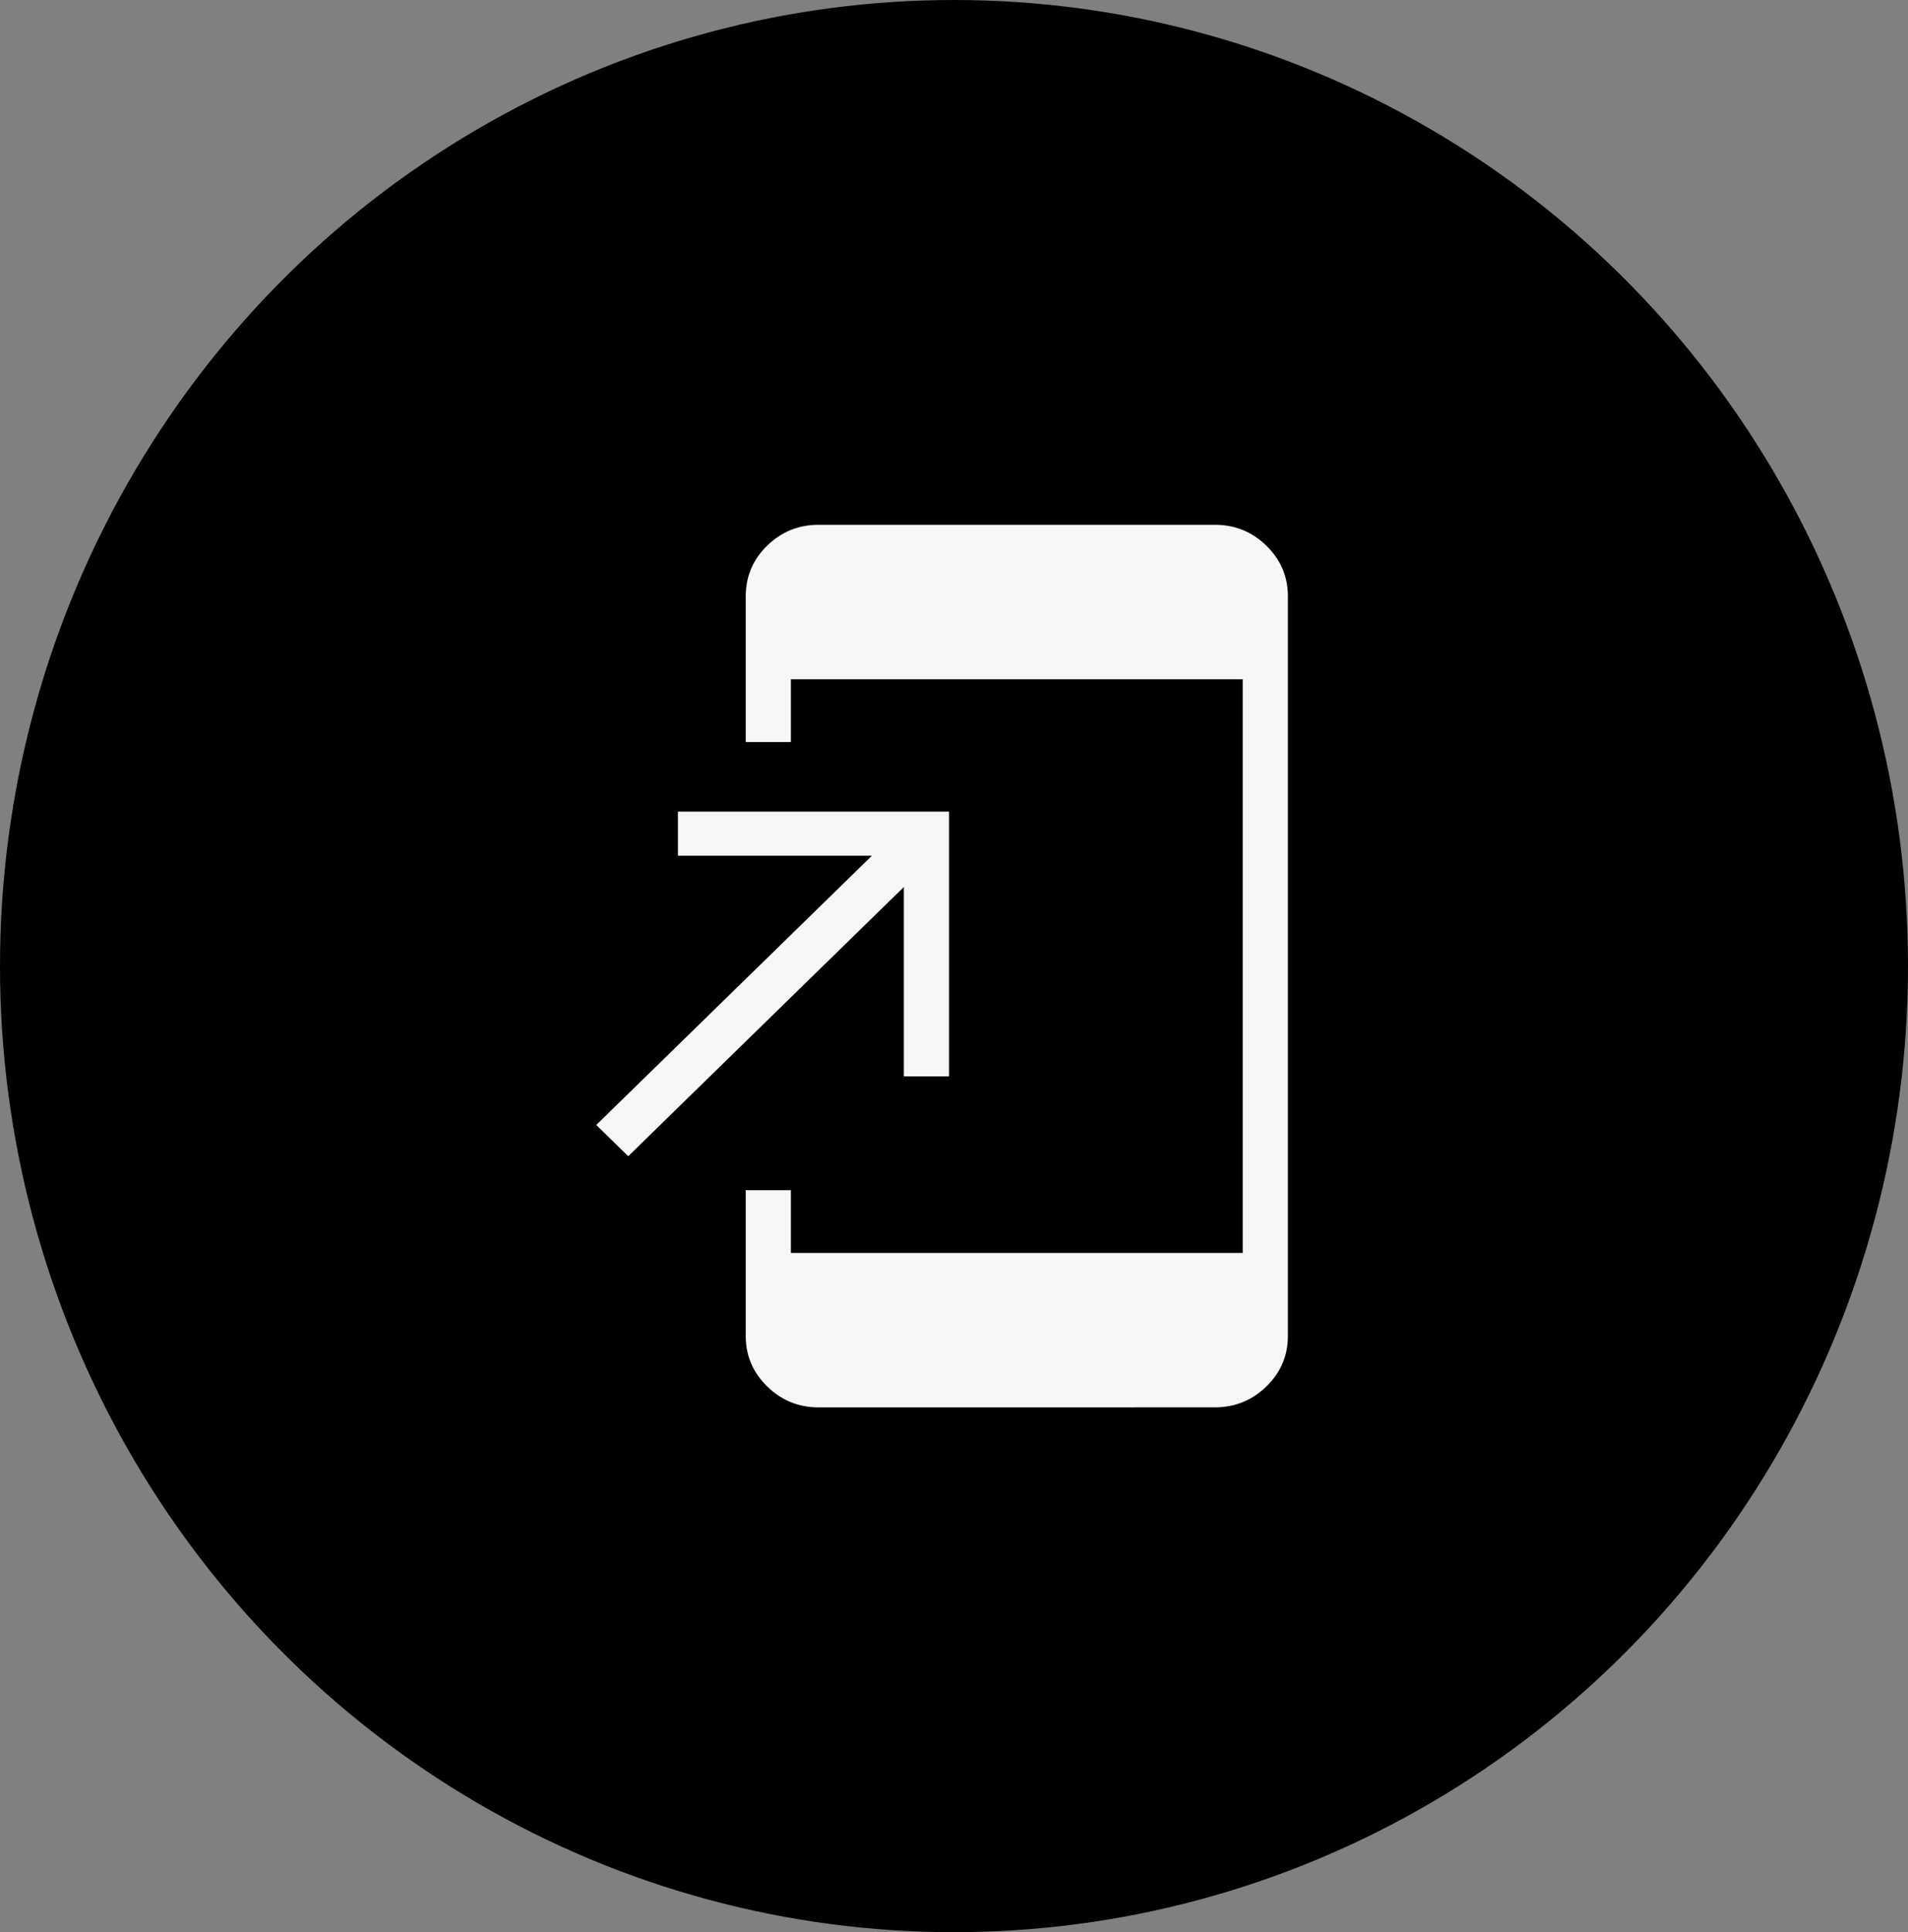
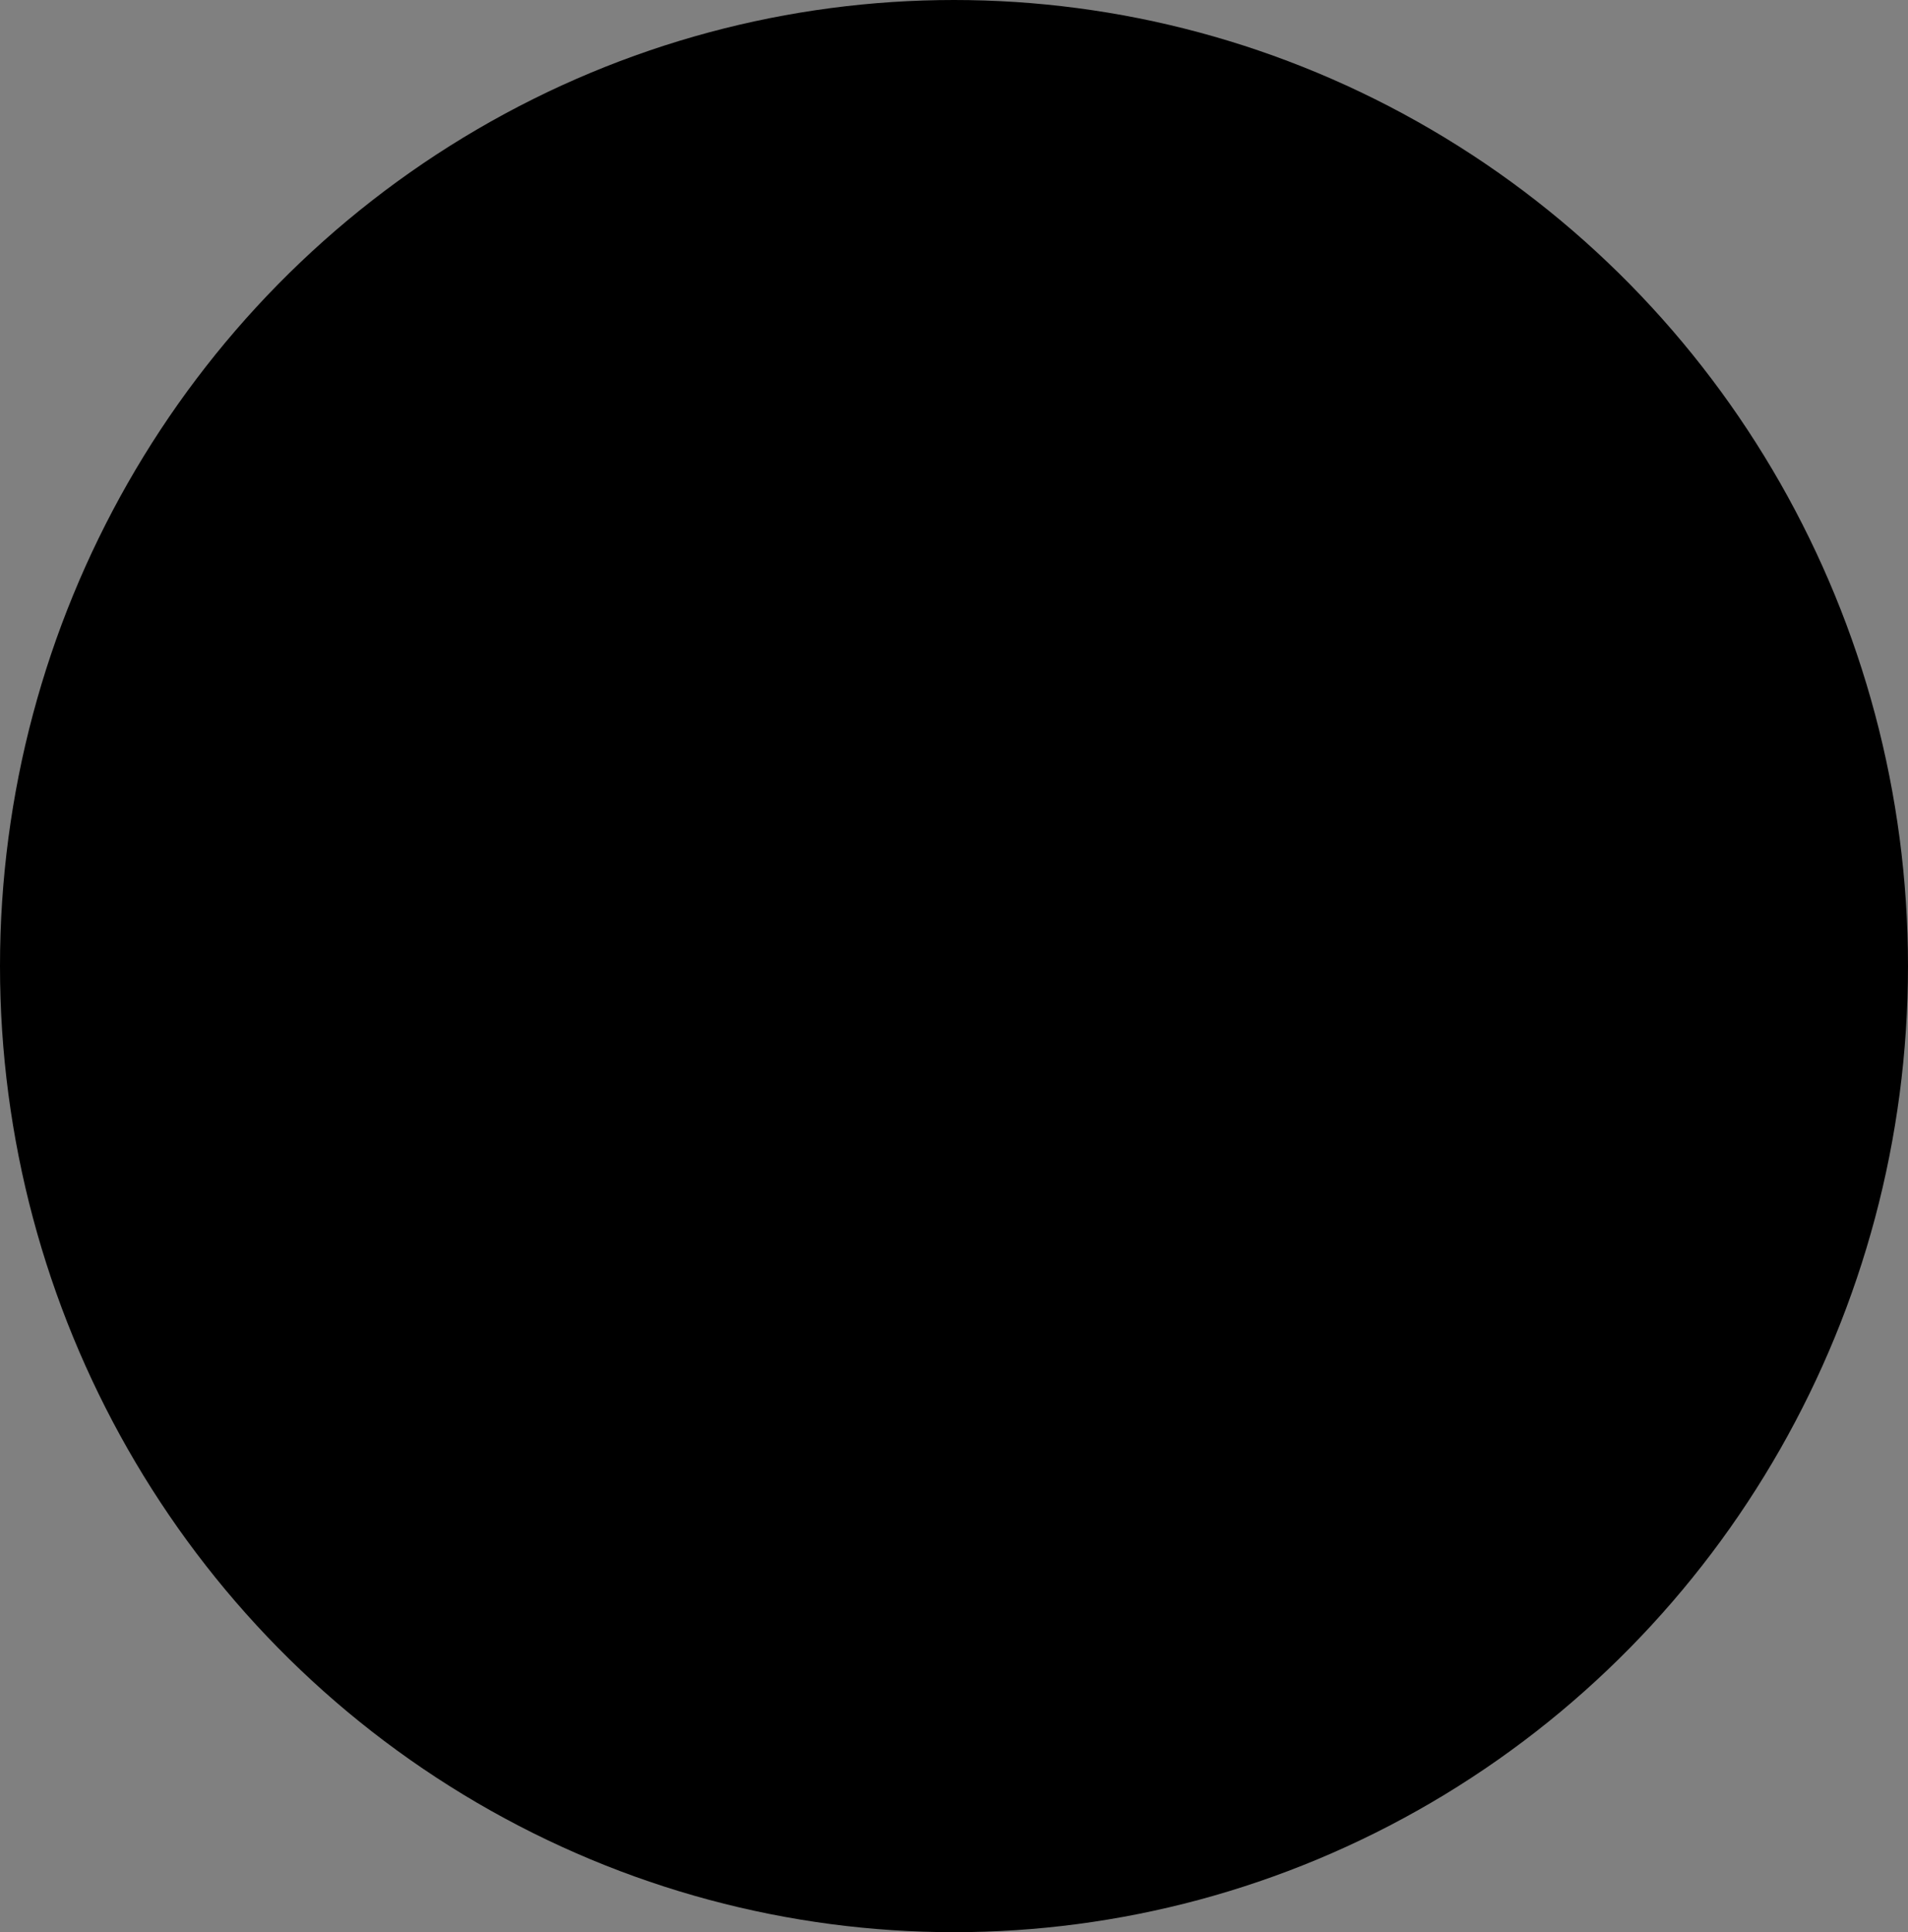
<svg xmlns="http://www.w3.org/2000/svg" width="80" height="81" viewBox="0 0 80 81" fill="none">
  <rect x="0" y="0" width="80" height="81" fill="#808080" stroke="none" />
  <g clip-path="url(#clip0_5233_33)">
    <ellipse cx="40" cy="40.5" rx="40" ry="40.5" fill="black" />
-     <path d="M34.328 59C33.486 59 32.765 58.707 32.167 58.121C31.568 57.535 31.268 56.833 31.267 56.014V49.894H33.161V52.525H52.106V28.475H33.161V31.108H31.267V25.006C31.267 24.168 31.567 23.457 32.167 22.873C32.765 22.291 33.485 22 34.326 22H50.941C51.782 22 52.502 22.293 53.1 22.879C53.699 23.465 53.999 24.167 54 24.986V56.01C54 56.832 53.7 57.535 53.1 58.119C52.5 58.704 51.78 58.997 50.941 58.998L34.328 59ZM26.341 48.47L25 47.16L36.556 35.875H28.425V34.025H39.792V45.125H37.897V37.185L26.341 48.47Z" fill="#F6F6F6" />
  </g>
  <defs>
    <clipPath id="clip0_5233_33">
      <rect width="80" height="81" fill="white" />
    </clipPath>
  </defs>
</svg>